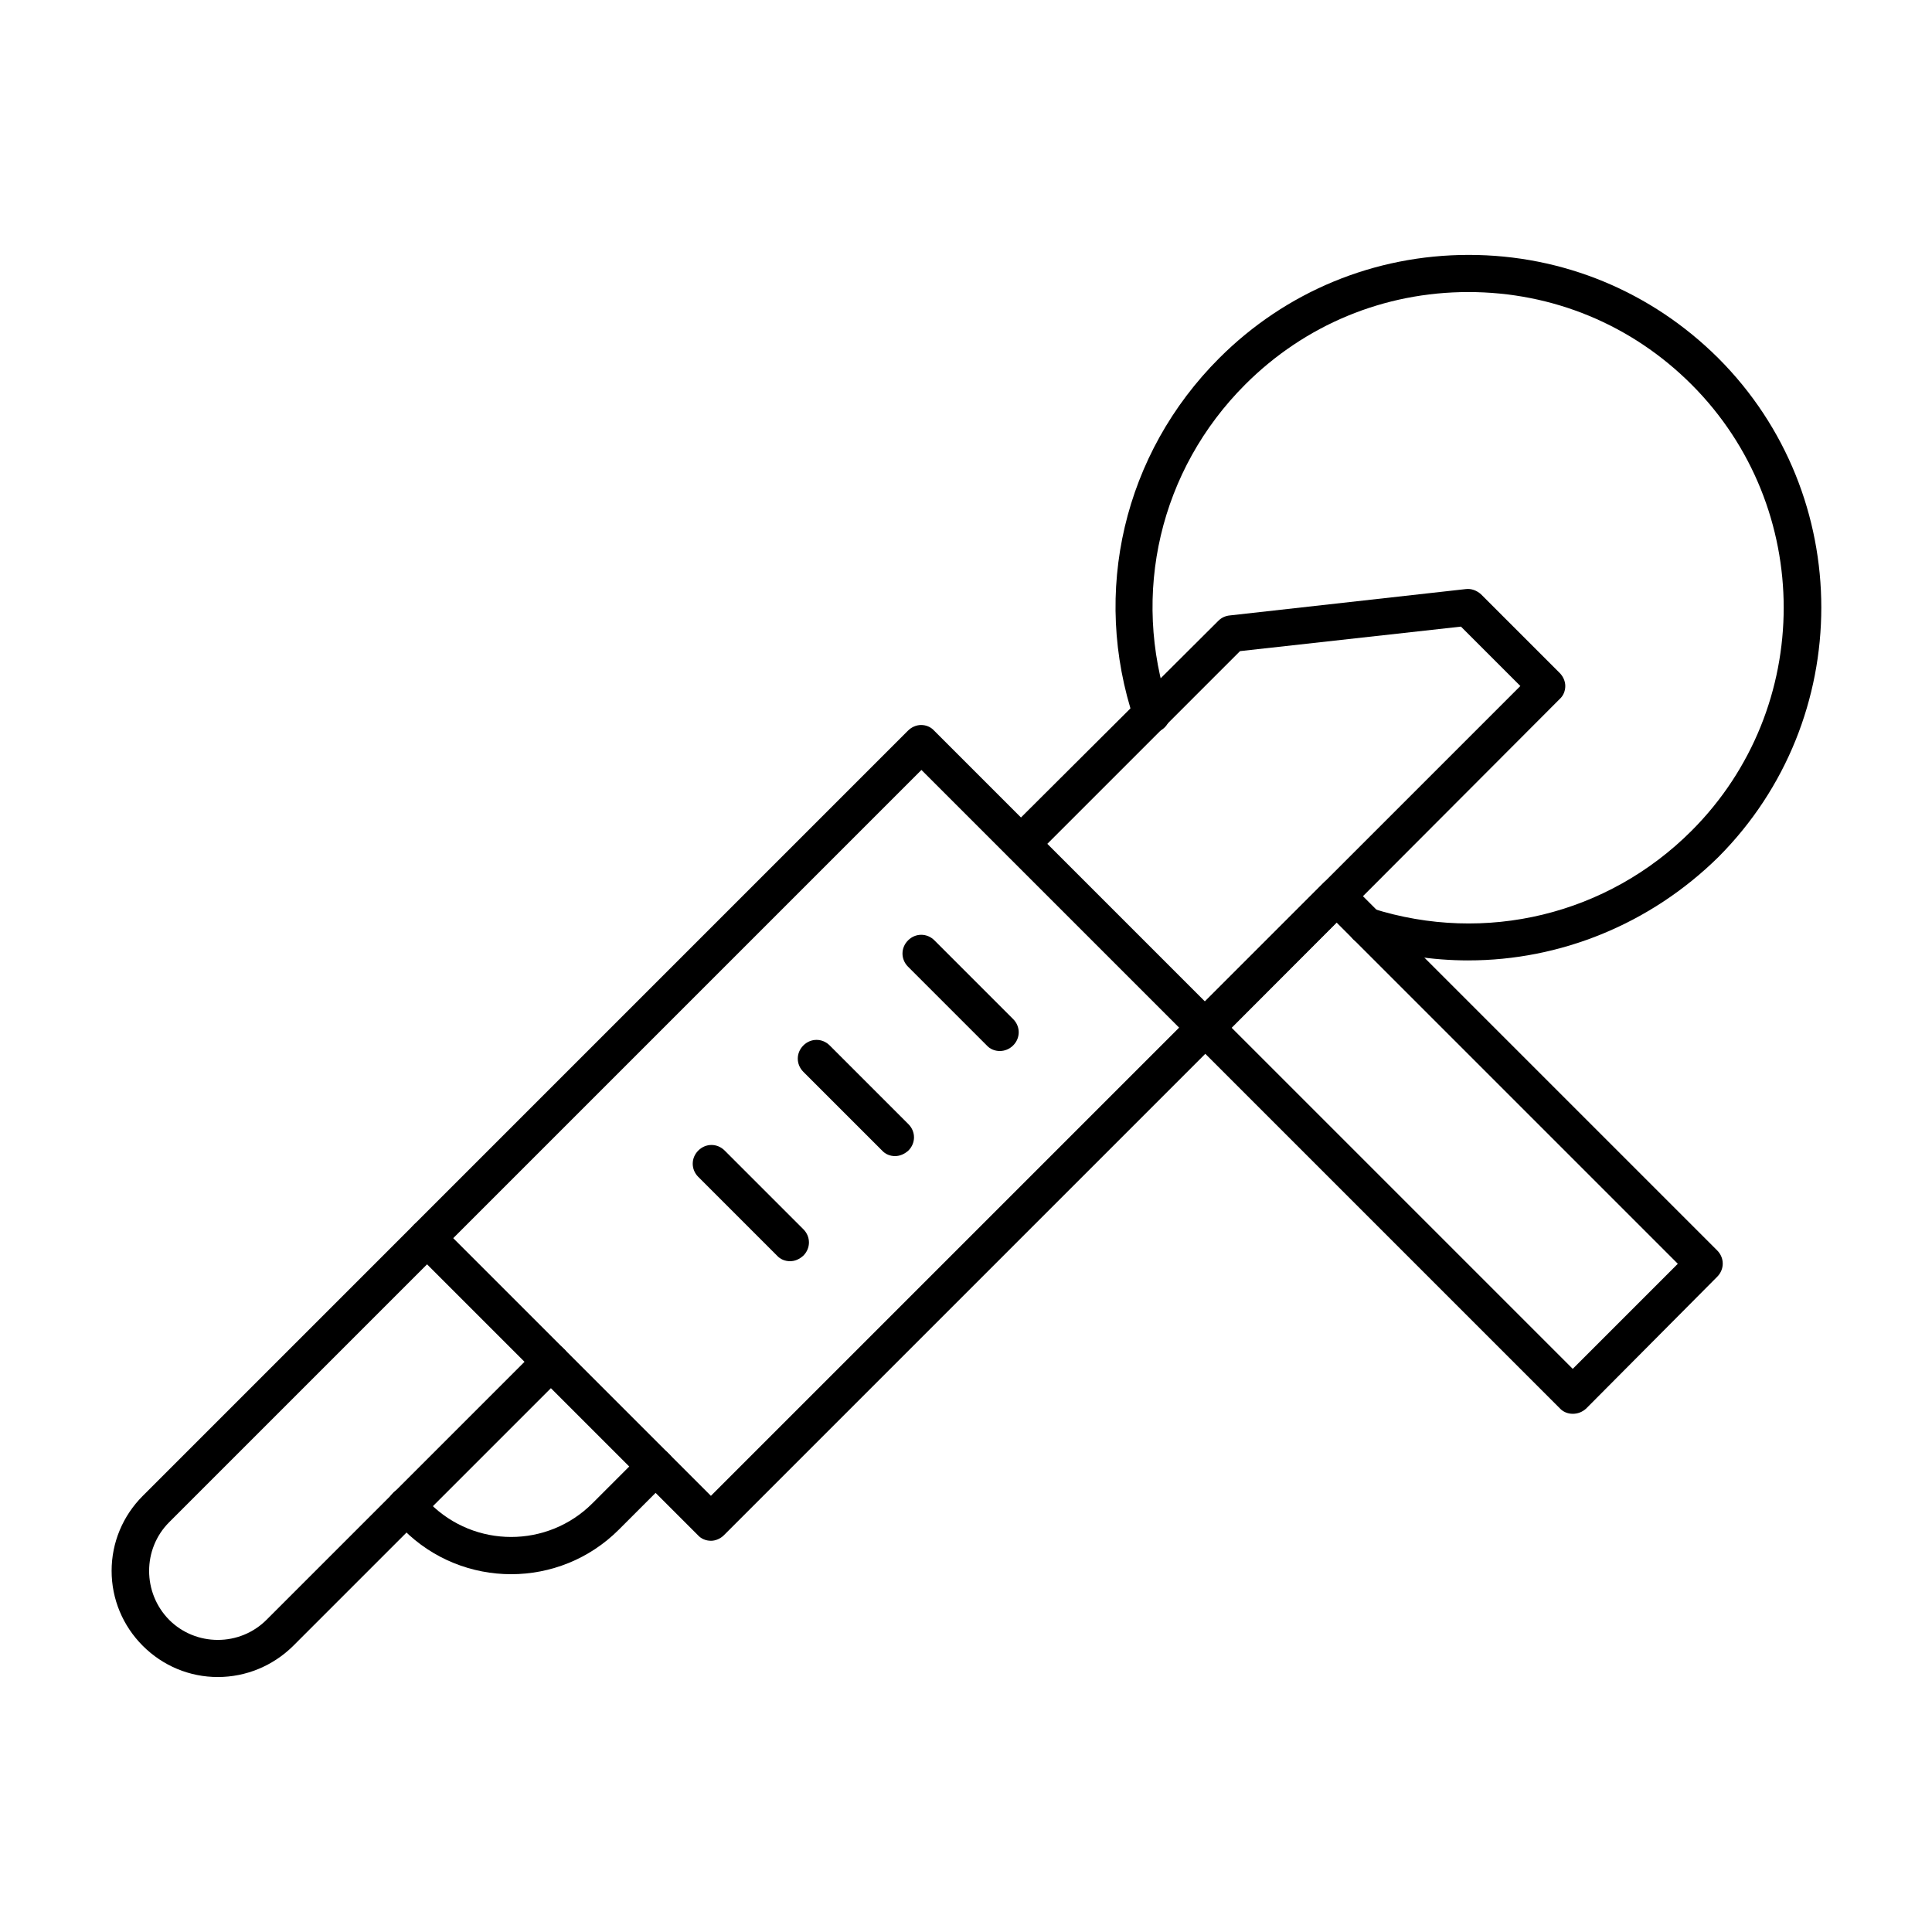
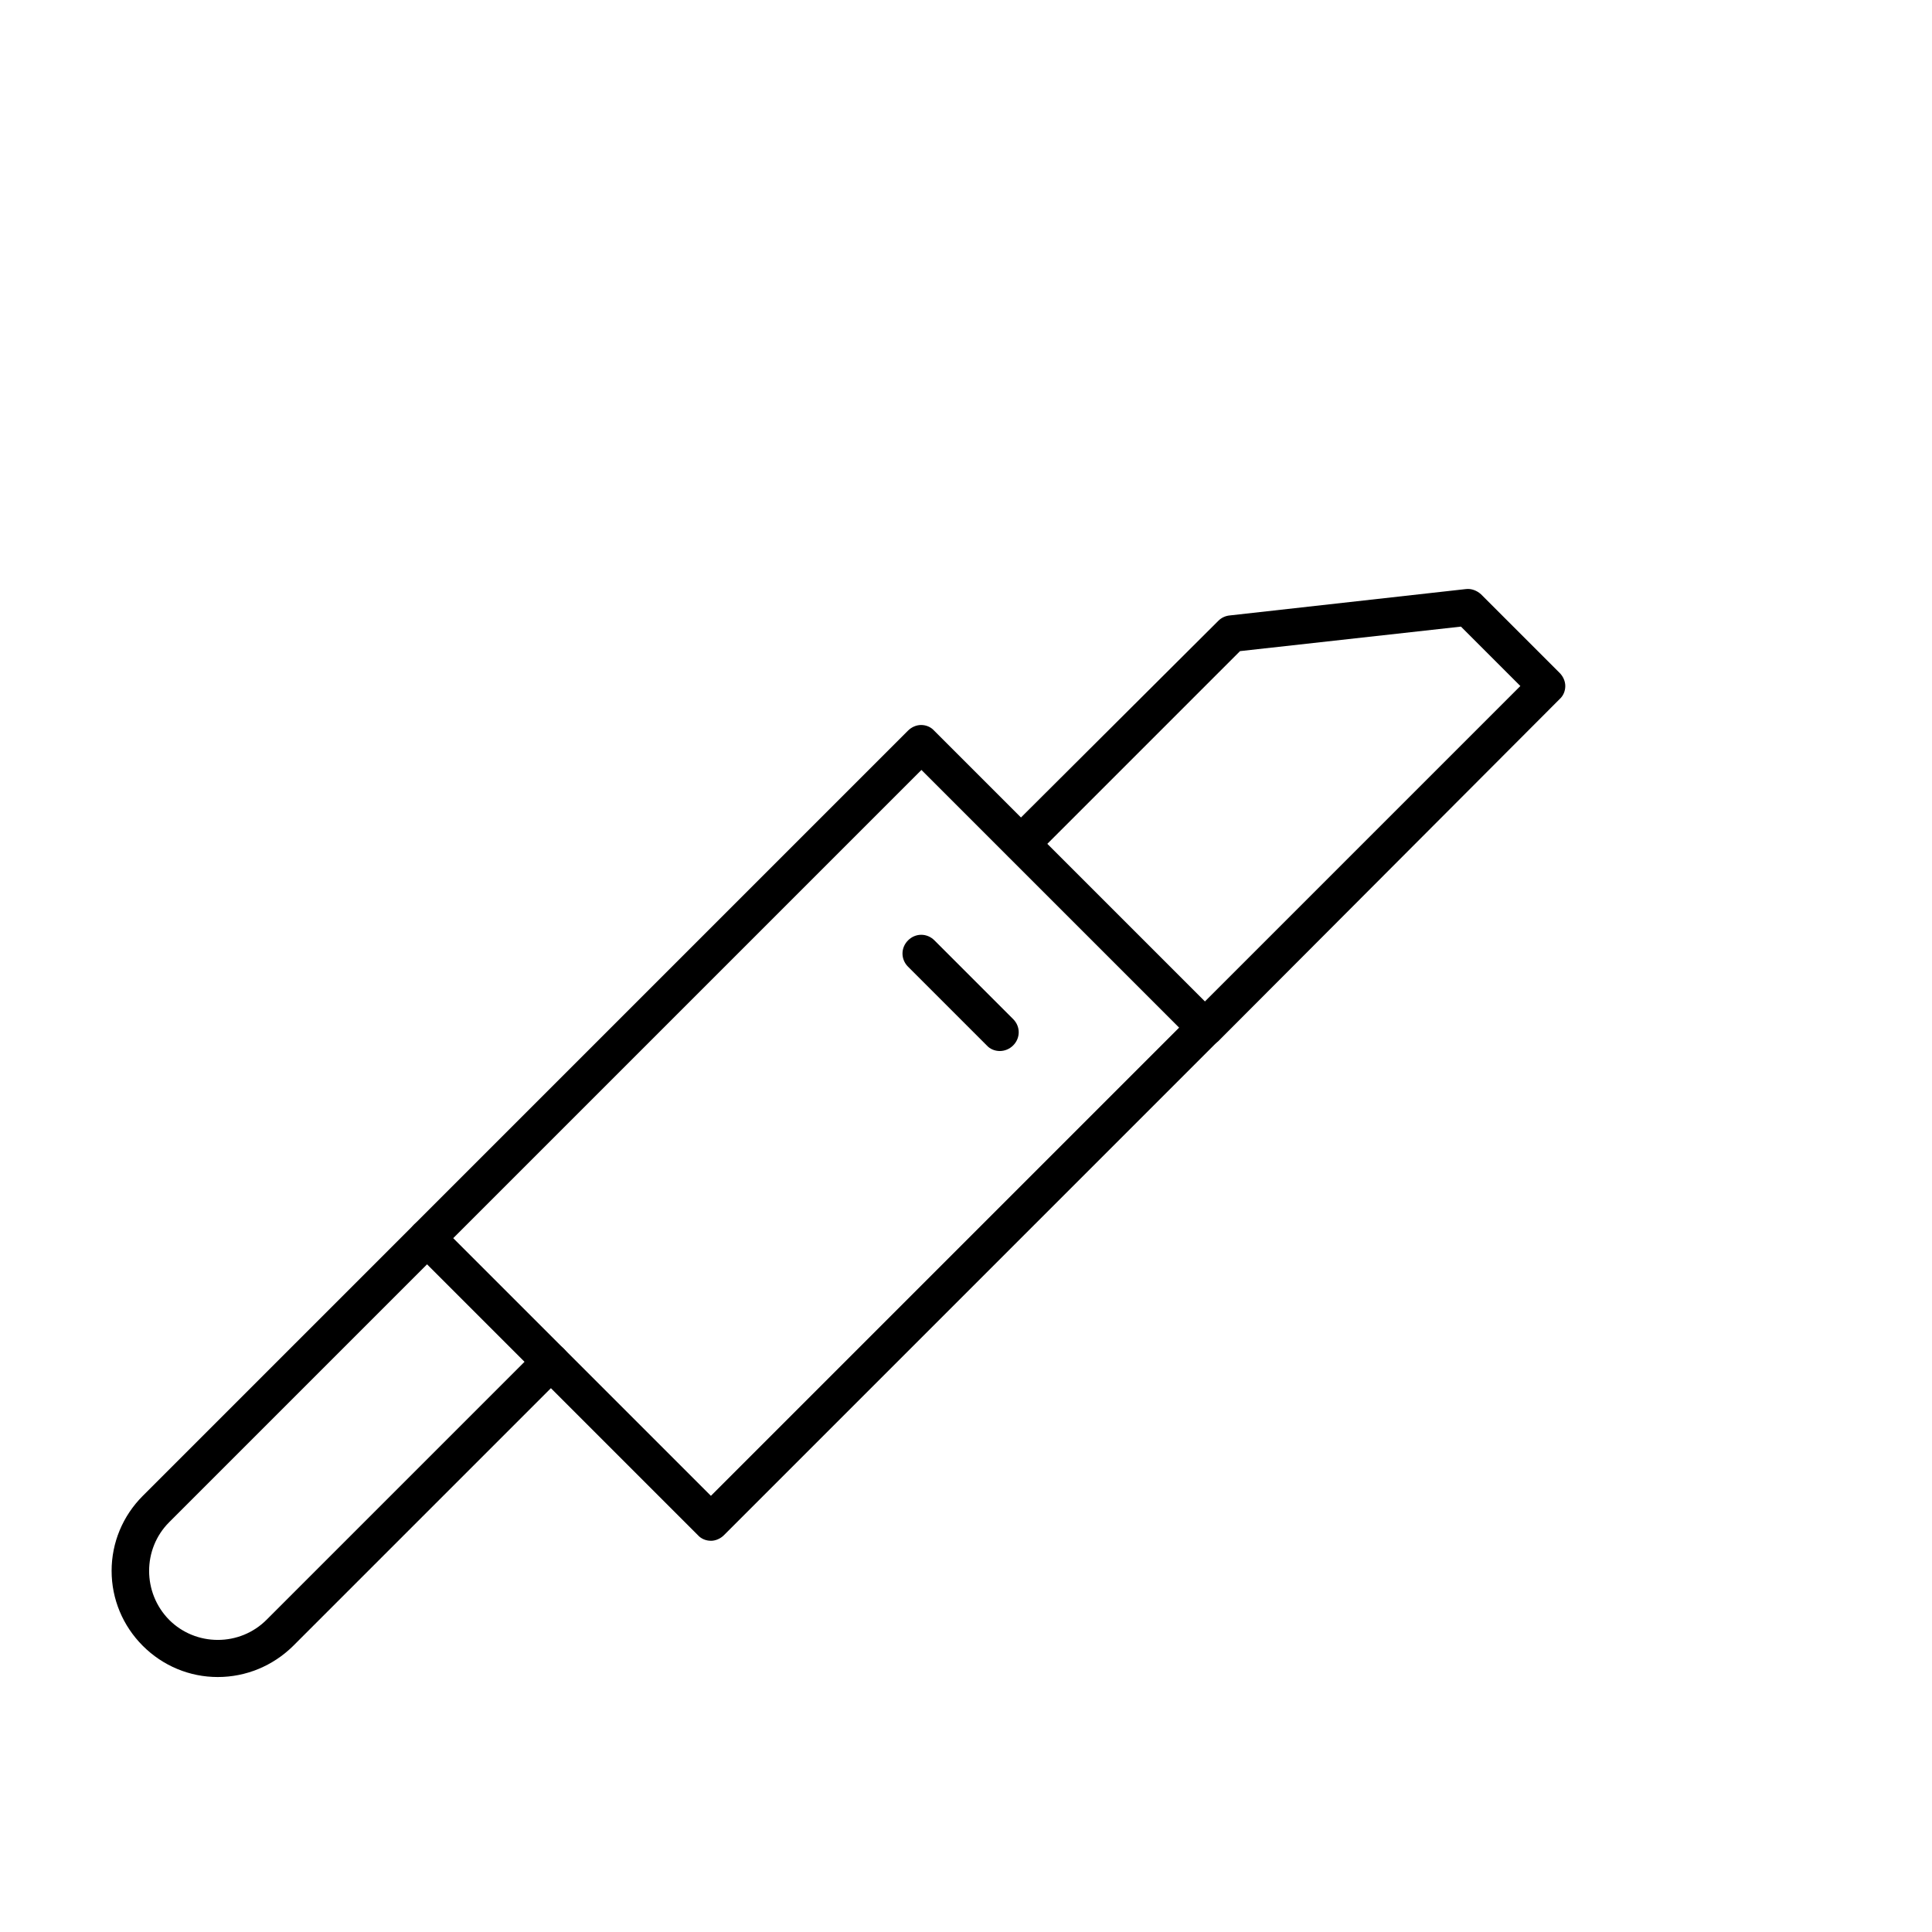
<svg xmlns="http://www.w3.org/2000/svg" fill="#000000" width="800px" height="800px" version="1.1" viewBox="144 144 512 512">
  <g>
-     <path d="m533.13 398.52c-9.543 0-19.188-1.477-28.535-4.43-2.559-0.789-4.035-3.543-3.148-6.199 0.789-2.559 3.641-4.035 6.199-3.148 30.012 9.543 62.387 1.672 84.625-20.566 32.57-32.57 32.57-85.707 0-118.28-15.844-15.844-36.801-24.5-59.137-24.5-22.336 0-43.297 8.66-59.137 24.5-22.633 22.633-30.309 55.496-20.172 85.805 0.887 2.559-0.492 5.41-3.051 6.199-2.559 0.887-5.41-0.492-6.199-3.051-11.414-33.949-2.754-70.652 22.535-95.941 17.613-17.613 41.133-27.355 66.125-27.355 24.992 0 48.414 9.742 66.125 27.355 36.406 36.406 36.406 95.742 0 132.25-18.113 17.812-41.926 27.359-66.23 27.359z" />
-     <path d="m560.79 518.67c-1.277 0-2.559-0.492-3.445-1.477l-97.418-97.418c-1.969-1.969-1.969-5.019 0-6.988l34.832-34.832c0.887-0.887 2.164-1.477 3.445-1.477 1.277 0 2.559 0.492 3.445 1.477l97.418 97.418c1.969 1.969 1.969 5.019 0 6.988l-34.734 34.934c-0.984 0.883-2.164 1.375-3.543 1.375zm-90.43-102.34 90.43 90.43 27.848-27.848-90.43-90.43z" />
    <path d="m463.37 421.25c-1.277 0-2.559-0.492-3.445-1.477-1.969-1.969-1.969-5.019 0-6.988l86.984-86.984-15.742-15.742-58.547 6.496-54.414 54.414c-1.969 1.969-5.019 1.969-6.988 0s-1.969-5.019 0-6.988l55.695-55.5c0.789-0.789 1.871-1.277 2.953-1.379l62.582-6.988c1.477-0.195 2.953 0.395 4.035 1.379l20.859 20.859c0.887 0.887 1.477 2.164 1.477 3.445 0 1.277-0.492 2.559-1.477 3.445l-90.43 90.629c-0.984 0.887-2.262 1.379-3.543 1.379z" />
    <path d="m408.95 422.53c-1.277 0-2.559-0.492-3.445-1.477l-20.859-20.859c-1.969-1.969-1.969-5.019 0-6.988s5.019-1.969 6.988 0l20.859 20.859c1.969 1.969 1.969 5.019 0 6.988-0.984 0.984-2.266 1.477-3.543 1.477z" />
-     <path d="m381.2 450.38c-1.277 0-2.559-0.492-3.445-1.477l-20.859-20.859c-1.969-1.969-1.969-5.019 0-6.988s5.019-1.969 6.988 0l20.859 20.859c1.969 1.969 1.969 5.019 0 6.988-1.082 0.984-2.359 1.477-3.543 1.477z" />
-     <path d="m353.36 478.23c-1.277 0-2.559-0.492-3.445-1.477l-20.859-20.859c-1.969-1.969-1.969-5.019 0-6.988s5.019-1.969 6.988 0l20.859 20.859c1.969 1.969 1.969 5.019 0 6.988-1.082 0.984-2.262 1.477-3.543 1.477z" />
    <path d="m332.4 552.32c-1.277 0-2.559-0.492-3.445-1.477l-75.277-75.277c-1.969-1.969-1.969-5.019 0-6.988l130.97-130.97c0.887-0.887 2.164-1.477 3.445-1.477 1.277 0 2.559 0.492 3.445 1.477l75.277 75.277c1.969 1.969 1.969 5.019 0 6.988l-130.98 130.98c-0.883 0.883-2.164 1.473-3.441 1.473zm-68.289-80.195 68.289 68.289 124.08-124.08-68.289-68.289z" />
    <path d="m201.72 588.43c-7.477 0-14.562-2.953-19.875-8.266s-8.266-12.398-8.266-19.875c0-7.477 2.953-14.562 8.266-19.875l71.832-71.832c1.969-1.969 5.019-1.969 6.988 0s1.969 5.019 0 6.988l-71.832 71.832c-7.086 7.086-7.086 18.695 0 25.879 3.445 3.445 8.07 5.312 12.891 5.312 4.82 0 9.445-1.871 12.891-5.312l71.832-71.832c1.969-1.969 5.019-1.969 6.988 0s1.969 5.019 0 6.988l-71.832 71.832c-5.32 5.211-12.406 8.16-19.883 8.16z" />
-     <path d="m279.46 561.18c-10.332 0-20.664-3.938-28.535-11.809l-2.754-2.754c-1.969-1.969-1.969-5.019 0-6.988s5.019-1.969 6.988 0l2.754 2.754c11.906 11.906 31.191 11.906 43.098 0l13.188-13.188c1.969-1.969 5.019-1.969 6.988 0s1.969 5.019 0 6.988l-13.188 13.188c-7.875 7.871-18.207 11.809-28.539 11.809z" />
  </g>
</svg>